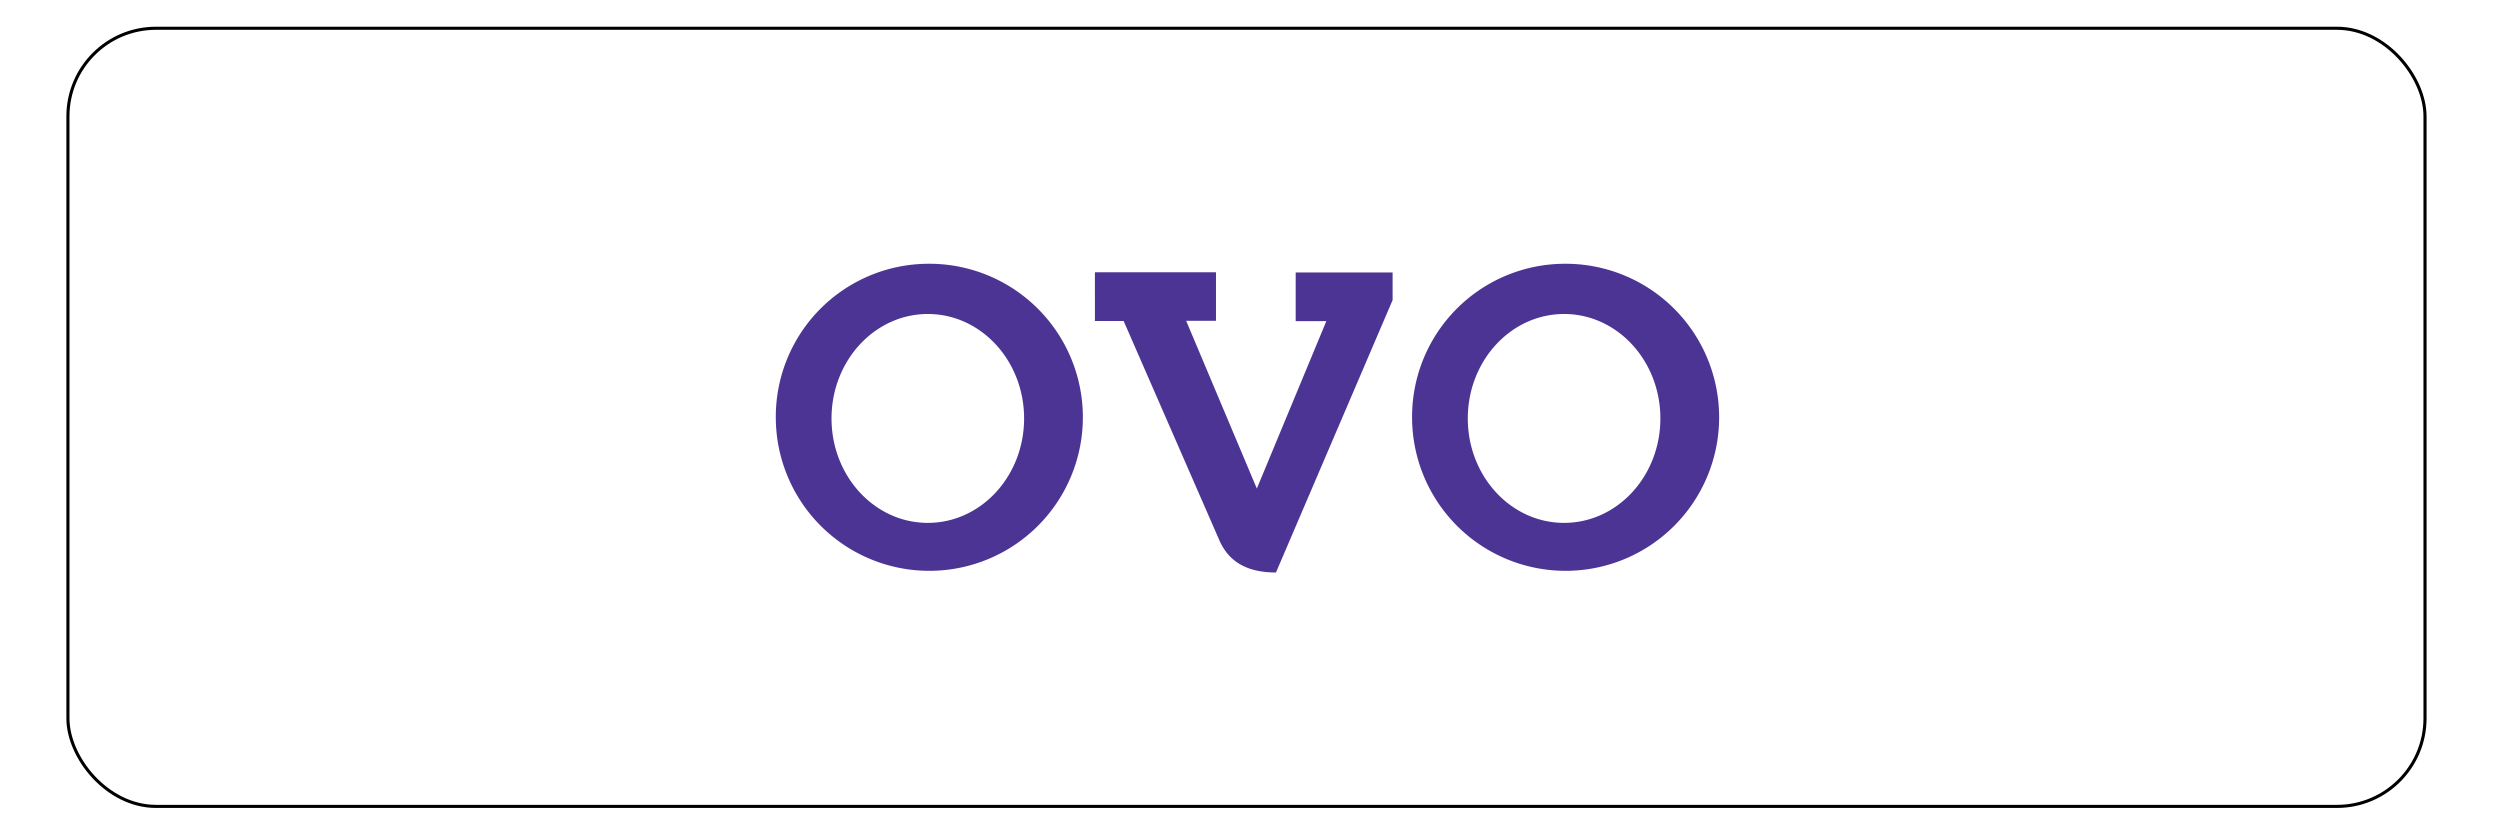
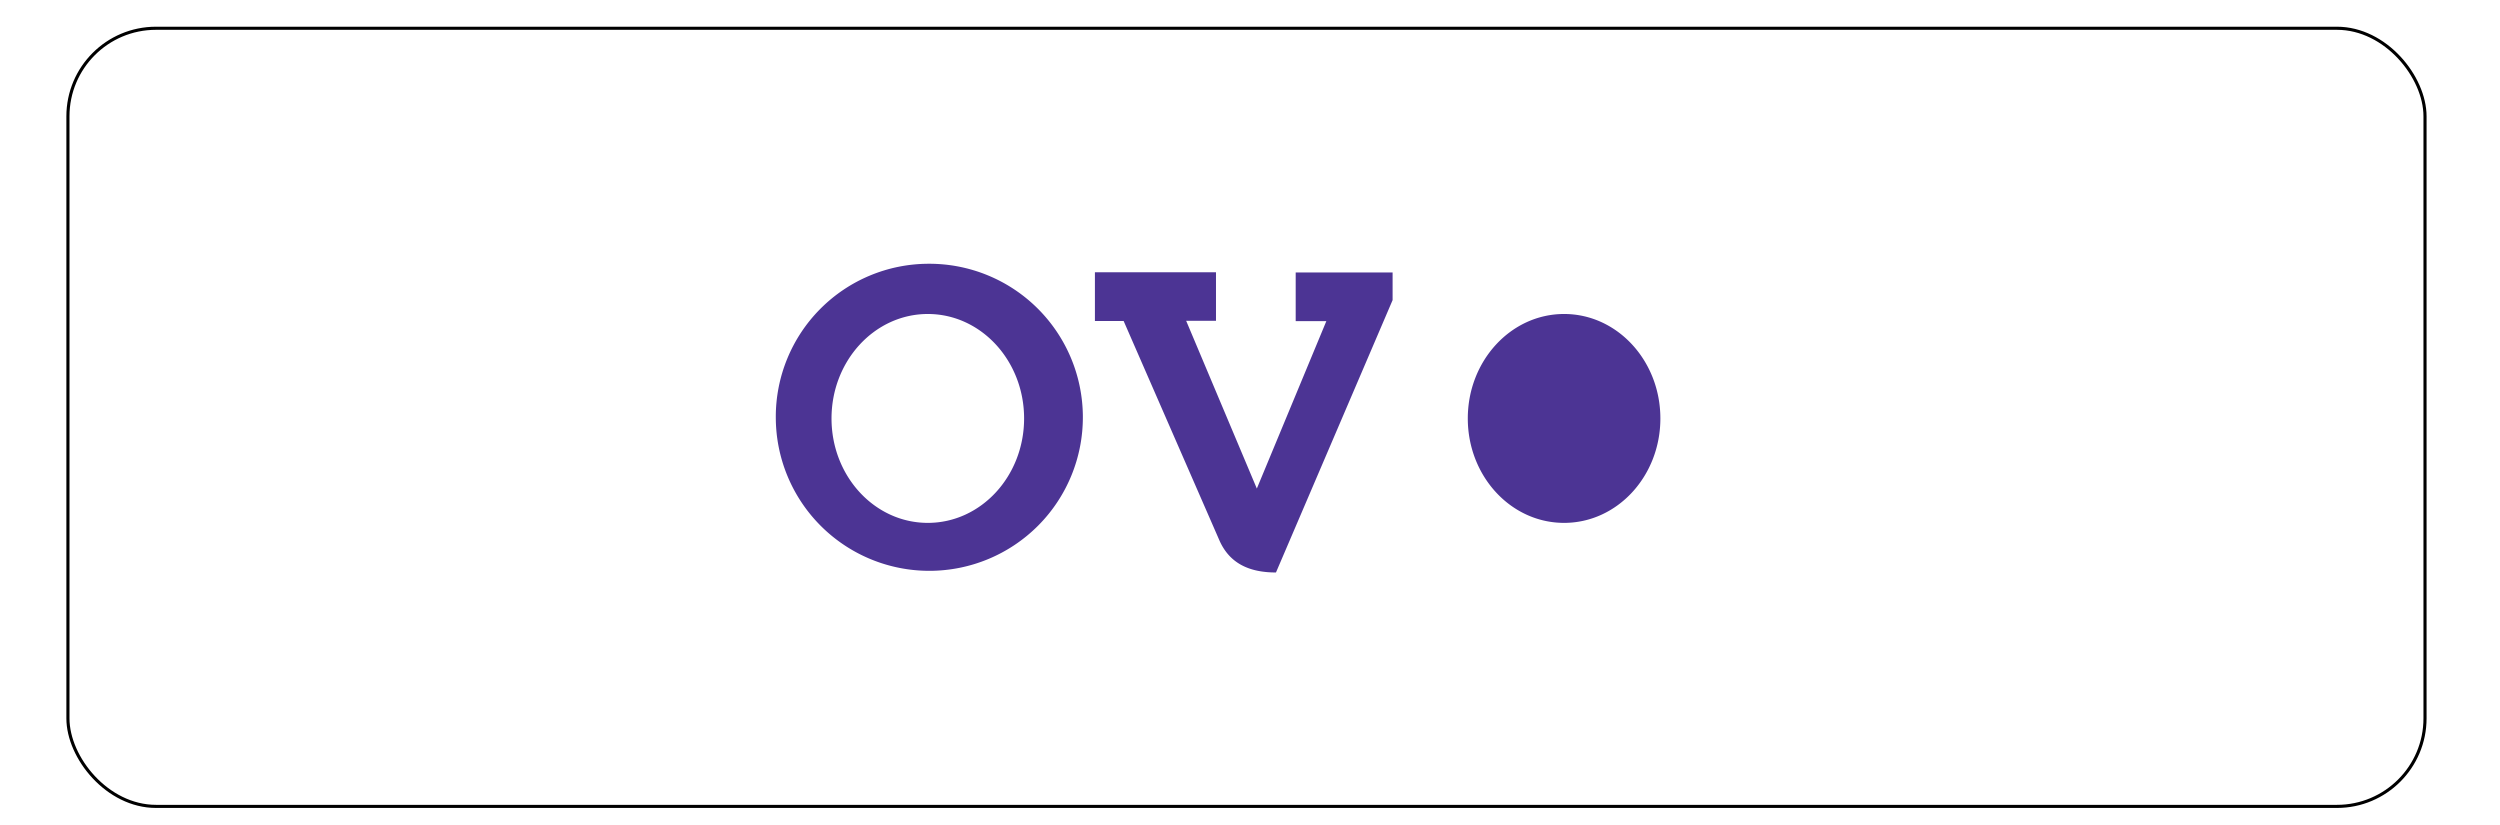
<svg xmlns="http://www.w3.org/2000/svg" viewBox="0 0 804.88 265.71" data-name="Layer 1" id="Layer_1">
  <defs>
    <style>.cls-1{fill:none;stroke:#000;stroke-miterlimit:10;}.cls-2{clip-path:url(#clip-path);}.cls-3{fill:#fff;}.cls-4{fill:#4c3494;fill-rule:evenodd;}</style>
    <clipPath transform="translate(-1.14 1.51)" id="clip-path">
-       <rect rx="28.35" height="250.52" width="758.87" y="7.6" x="23.01" class="cls-1" />
-     </clipPath>
+       </clipPath>
  </defs>
  <g class="cls-2">
    <rect height="265.71" width="804.88" class="cls-3" />
  </g>
  <rect rx="28.35" height="250.52" width="758.87" y="9.1" x="21.87" class="cls-1" />
  <g id="OVO">
-     <path transform="translate(-1.14 1.51)" d="M353.63,86.15h39l0,15.63h-9.6l22.75,54,22.38-53.9h-9.87V86.2l31.2,0,0,8.91-37.55,87.69c-9.06,0-15-3.26-18.12-10.13l-30.92-70.83-9.25,0V86.15ZM300,83.41a49.43,49.43,0,1,1-49.09,49.43A49.26,49.26,0,0,1,300,83.41Zm-.15,16.17c-17.1,0-31,15.06-31,33.63s13.86,33.62,31,33.62,31-15.06,31-33.62-13.86-33.63-31-33.63Zm205-16.17a49.43,49.43,0,1,1-49.09,49.43,49.26,49.26,0,0,1,49.09-49.43Zm-.15,16.17c-17.1,0-31,15.06-31,33.63s13.86,33.62,31,33.62,31-15.06,31-33.62S521.82,99.58,504.72,99.58Z" class="cls-4" />
+     <path transform="translate(-1.14 1.51)" d="M353.63,86.15h39l0,15.63h-9.6l22.75,54,22.38-53.9h-9.87V86.2l31.2,0,0,8.91-37.55,87.69c-9.06,0-15-3.26-18.12-10.13l-30.92-70.83-9.25,0V86.15ZM300,83.41a49.43,49.43,0,1,1-49.09,49.43A49.26,49.26,0,0,1,300,83.41Zm-.15,16.17c-17.1,0-31,15.06-31,33.63s13.86,33.62,31,33.62,31-15.06,31-33.62-13.86-33.63-31-33.63Zm205-16.17Zm-.15,16.17c-17.1,0-31,15.06-31,33.63s13.86,33.62,31,33.62,31-15.06,31-33.62S521.82,99.58,504.72,99.58Z" class="cls-4" />
  </g>
</svg>